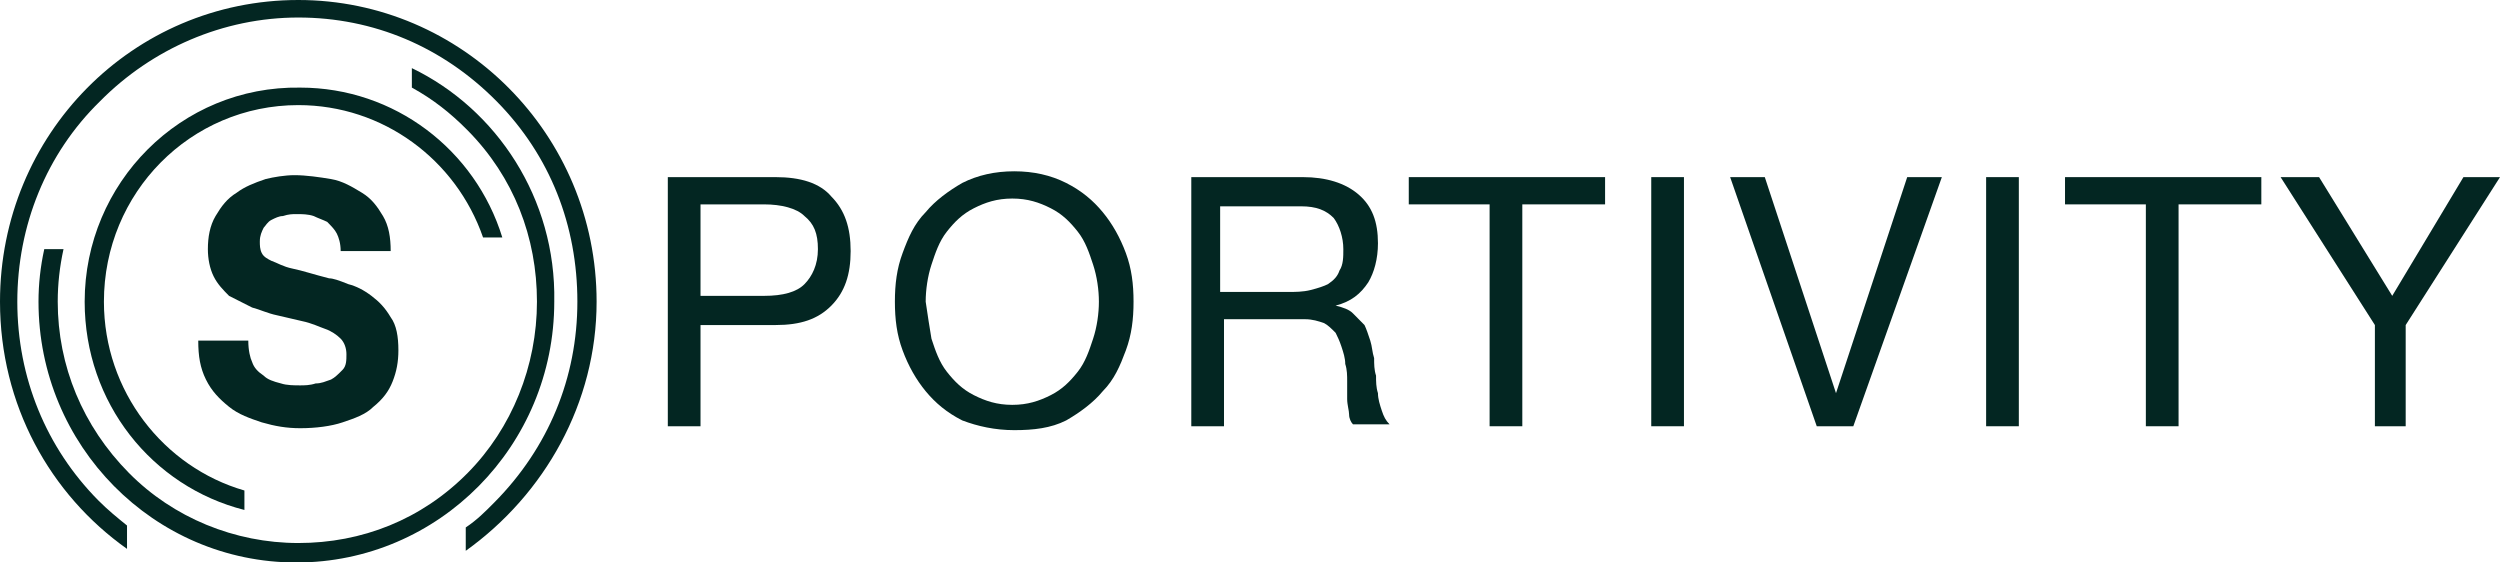
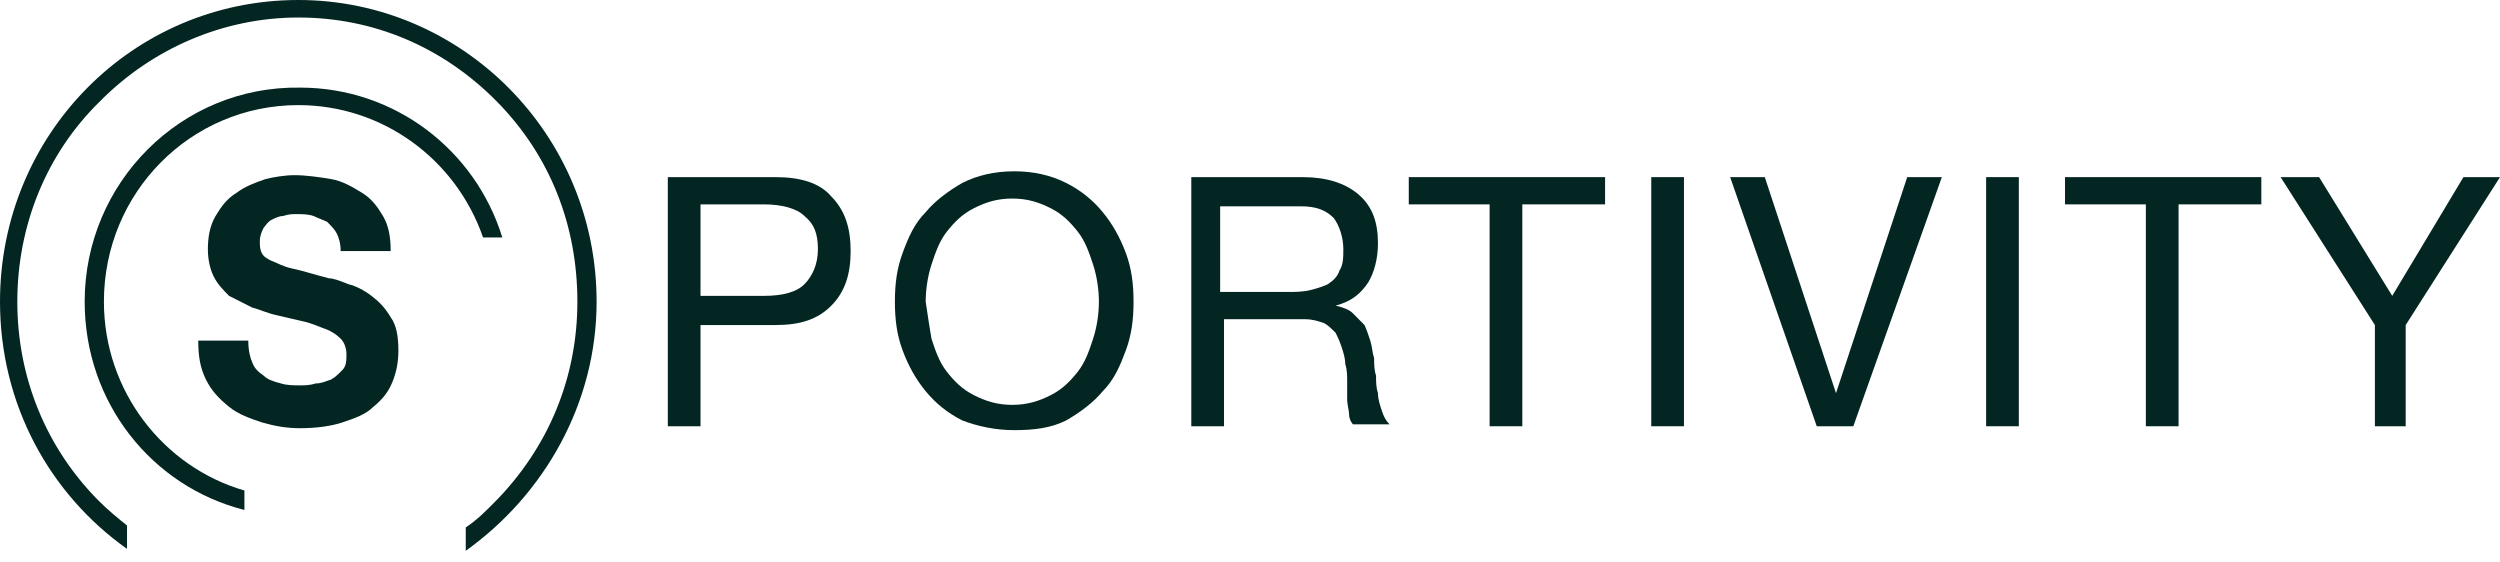
<svg xmlns="http://www.w3.org/2000/svg" width="120" height="27" viewBox="0 0 120 27" fill="none">
  <path d="M12.102 17.377C12.195 17.657 12.379 17.844 12.656 18.031C12.841 18.218 13.118 18.311 13.488 18.405C13.765 18.498 14.135 18.498 14.412 18.498C14.597 18.498 14.874 18.498 15.151 18.405C15.428 18.405 15.613 18.311 15.89 18.218C16.075 18.125 16.259 17.938 16.444 17.751C16.629 17.564 16.629 17.284 16.629 17.003C16.629 16.723 16.536 16.443 16.352 16.256C16.167 16.069 15.89 15.882 15.613 15.789C15.335 15.695 14.966 15.509 14.504 15.415C14.135 15.322 13.673 15.228 13.303 15.135C12.841 15.041 12.472 14.855 12.102 14.761C11.733 14.574 11.363 14.387 10.994 14.201C10.716 13.92 10.439 13.64 10.255 13.266C10.07 12.893 9.978 12.425 9.978 11.958C9.978 11.398 10.07 10.837 10.347 10.37C10.624 9.903 10.901 9.529 11.363 9.249C11.733 8.969 12.195 8.782 12.749 8.595C13.118 8.502 13.673 8.408 14.135 8.408C14.689 8.408 15.335 8.502 15.89 8.595C16.444 8.688 16.906 8.969 17.368 9.249C17.83 9.529 18.107 9.903 18.384 10.37C18.661 10.837 18.753 11.398 18.753 12.052H16.352C16.352 11.678 16.259 11.398 16.167 11.211C16.075 11.024 15.89 10.837 15.705 10.65C15.52 10.557 15.243 10.464 15.058 10.37C14.781 10.277 14.504 10.277 14.227 10.277C14.042 10.277 13.857 10.277 13.58 10.37C13.396 10.37 13.211 10.464 13.026 10.557C12.841 10.65 12.749 10.837 12.656 10.931C12.564 11.118 12.472 11.304 12.472 11.585C12.472 11.771 12.472 11.958 12.564 12.145C12.656 12.332 12.841 12.425 13.026 12.519C13.303 12.612 13.58 12.799 14.042 12.893C14.504 12.986 15.058 13.173 15.797 13.36C15.982 13.36 16.259 13.453 16.721 13.64C17.091 13.733 17.46 13.92 17.83 14.201C18.199 14.481 18.476 14.761 18.753 15.228C19.031 15.602 19.123 16.163 19.123 16.817C19.123 17.377 19.031 17.844 18.846 18.311C18.661 18.779 18.384 19.152 17.922 19.526C17.553 19.9 16.998 20.086 16.444 20.273C15.89 20.46 15.151 20.554 14.412 20.554C13.765 20.554 13.211 20.46 12.564 20.273C12.01 20.086 11.456 19.9 10.994 19.526C10.532 19.152 10.162 18.779 9.885 18.218C9.608 17.657 9.516 17.097 9.516 16.349H11.918C11.918 16.817 12.01 17.19 12.102 17.377Z" fill="#032622" />
  <path d="M4.988 14.481C4.988 9.249 9.145 5.045 14.319 5.045C18.383 5.045 21.893 7.661 23.187 11.398H24.111C22.817 7.194 18.937 4.205 14.411 4.205C8.683 4.111 4.064 8.782 4.064 14.481C4.064 19.34 7.298 23.357 11.732 24.478V23.544C7.852 22.423 4.988 18.779 4.988 14.481Z" fill="#032622" />
-   <path d="M19.769 3.27V4.204C20.785 4.764 21.617 5.418 22.448 6.259C24.665 8.501 25.774 11.398 25.774 14.481C25.774 17.564 24.573 20.553 22.448 22.702C20.231 24.944 17.367 26.065 14.319 26.065C11.27 26.065 8.314 24.851 6.189 22.702C3.972 20.46 2.771 17.564 2.771 14.481C2.771 13.64 2.864 12.799 3.049 11.958H2.125C1.94 12.799 1.848 13.64 1.848 14.481C1.848 21.394 7.39 27 14.226 27C21.062 27 26.605 21.394 26.605 14.481C26.698 9.529 23.834 5.231 19.769 3.27Z" fill="#032622" />
  <path d="M28.637 14.481C28.637 6.446 22.171 0 14.319 0C6.374 0 0 6.446 0 14.481C0 19.433 2.402 23.73 6.097 26.346V25.225C5.635 24.851 5.173 24.478 4.711 24.011C2.217 21.488 0.831 18.125 0.831 14.481C0.831 10.837 2.217 7.381 4.804 4.858C7.298 2.336 10.716 0.841 14.319 0.841C17.922 0.841 21.247 2.242 23.834 4.858C26.42 7.474 27.714 10.837 27.714 14.481C27.714 18.125 26.328 21.488 23.741 24.104C23.279 24.571 22.91 24.945 22.356 25.318V26.439C26.143 23.73 28.637 19.339 28.637 14.481Z" fill="#032622" />
  <path d="M37.228 8.502C38.429 8.502 39.353 8.782 39.907 9.436C40.553 10.09 40.831 10.931 40.831 12.052C40.831 13.173 40.553 14.014 39.907 14.668C39.26 15.322 38.429 15.602 37.228 15.602H33.625V20.46H32.055V8.502H37.228ZM36.674 14.201C37.597 14.201 38.244 14.014 38.614 13.64C38.983 13.267 39.26 12.706 39.26 11.959C39.26 11.211 39.075 10.744 38.614 10.37C38.244 9.997 37.505 9.81 36.674 9.81H33.625V14.201H36.674Z" fill="#032622" />
  <path d="M43.325 12.146C43.602 11.398 43.879 10.744 44.433 10.184C44.895 9.623 45.542 9.156 46.188 8.782C46.927 8.409 47.759 8.222 48.683 8.222C49.606 8.222 50.438 8.409 51.177 8.782C51.916 9.156 52.47 9.623 52.932 10.184C53.394 10.744 53.763 11.398 54.041 12.146C54.318 12.893 54.41 13.64 54.41 14.481C54.41 15.322 54.318 16.07 54.041 16.817C53.763 17.564 53.486 18.218 52.932 18.779C52.47 19.339 51.823 19.806 51.177 20.18C50.438 20.554 49.606 20.647 48.683 20.647C47.759 20.647 46.927 20.46 46.188 20.18C45.449 19.806 44.895 19.339 44.433 18.779C43.971 18.218 43.602 17.564 43.325 16.817C43.047 16.07 42.955 15.322 42.955 14.481C42.955 13.64 43.047 12.893 43.325 12.146ZM44.71 16.256C44.895 16.817 45.08 17.377 45.449 17.845C45.819 18.312 46.188 18.685 46.743 18.966C47.297 19.246 47.851 19.433 48.59 19.433C49.329 19.433 49.883 19.246 50.438 18.966C50.992 18.685 51.361 18.312 51.731 17.845C52.101 17.377 52.285 16.817 52.47 16.256C52.655 15.696 52.747 15.042 52.747 14.481C52.747 13.921 52.655 13.267 52.47 12.706C52.285 12.146 52.101 11.585 51.731 11.118C51.361 10.651 50.992 10.277 50.438 9.997C49.883 9.716 49.329 9.53 48.59 9.53C47.851 9.53 47.297 9.716 46.743 9.997C46.188 10.277 45.819 10.651 45.449 11.118C45.08 11.585 44.895 12.146 44.71 12.706C44.526 13.267 44.433 13.921 44.433 14.481C44.526 15.135 44.618 15.696 44.71 16.256Z" fill="#032622" />
  <path d="M62.54 8.502C63.648 8.502 64.572 8.782 65.219 9.343C65.865 9.903 66.142 10.651 66.142 11.678C66.142 12.426 65.958 13.08 65.68 13.547C65.311 14.107 64.849 14.481 64.11 14.668C64.48 14.761 64.757 14.855 64.942 15.042C65.126 15.229 65.311 15.415 65.496 15.602C65.588 15.789 65.68 16.07 65.773 16.35C65.865 16.63 65.865 16.91 65.958 17.191C65.958 17.471 65.958 17.751 66.05 18.031C66.05 18.312 66.05 18.592 66.142 18.872C66.142 19.152 66.235 19.433 66.327 19.713C66.419 19.993 66.512 20.18 66.697 20.367H64.942C64.849 20.274 64.757 20.087 64.757 19.9C64.757 19.713 64.664 19.433 64.664 19.152C64.664 18.872 64.664 18.592 64.664 18.312C64.664 18.031 64.664 17.751 64.572 17.471C64.572 17.191 64.48 16.91 64.387 16.63C64.295 16.35 64.202 16.163 64.11 15.976C63.925 15.789 63.74 15.602 63.556 15.509C63.279 15.415 63.002 15.322 62.632 15.322H58.752V20.46H57.182V8.502H62.54ZM62.909 13.921C63.279 13.827 63.556 13.734 63.74 13.64C64.018 13.454 64.202 13.267 64.295 12.986C64.48 12.706 64.48 12.332 64.48 11.959C64.48 11.398 64.295 10.838 64.018 10.464C63.648 10.09 63.186 9.903 62.447 9.903H58.567V14.014H61.801C62.17 14.014 62.54 14.014 62.909 13.921Z" fill="#032622" />
  <path d="M67.621 9.81V8.502H77.044V9.81H73.071V20.46H71.501V9.81H67.621Z" fill="#032622" />
  <path d="M80.83 8.502V20.46H79.26V8.502H80.83Z" fill="#032622" />
  <path d="M87.204 20.46L83.047 8.502H84.71L88.128 18.872L91.546 8.502H93.209L88.959 20.46H87.204Z" fill="#032622" />
  <path d="M96.904 8.502V20.46H95.334V8.502H96.904Z" fill="#032622" />
  <path d="M99.121 9.81V8.502H108.544V9.81H104.571V20.46H103.001V9.81H99.121Z" fill="#032622" />
  <path d="M115.566 20.46H113.995V15.602L109.469 8.502H111.316L114.827 14.201L118.245 8.502H120L115.473 15.602V20.46H115.566Z" fill="#032622" />
</svg>